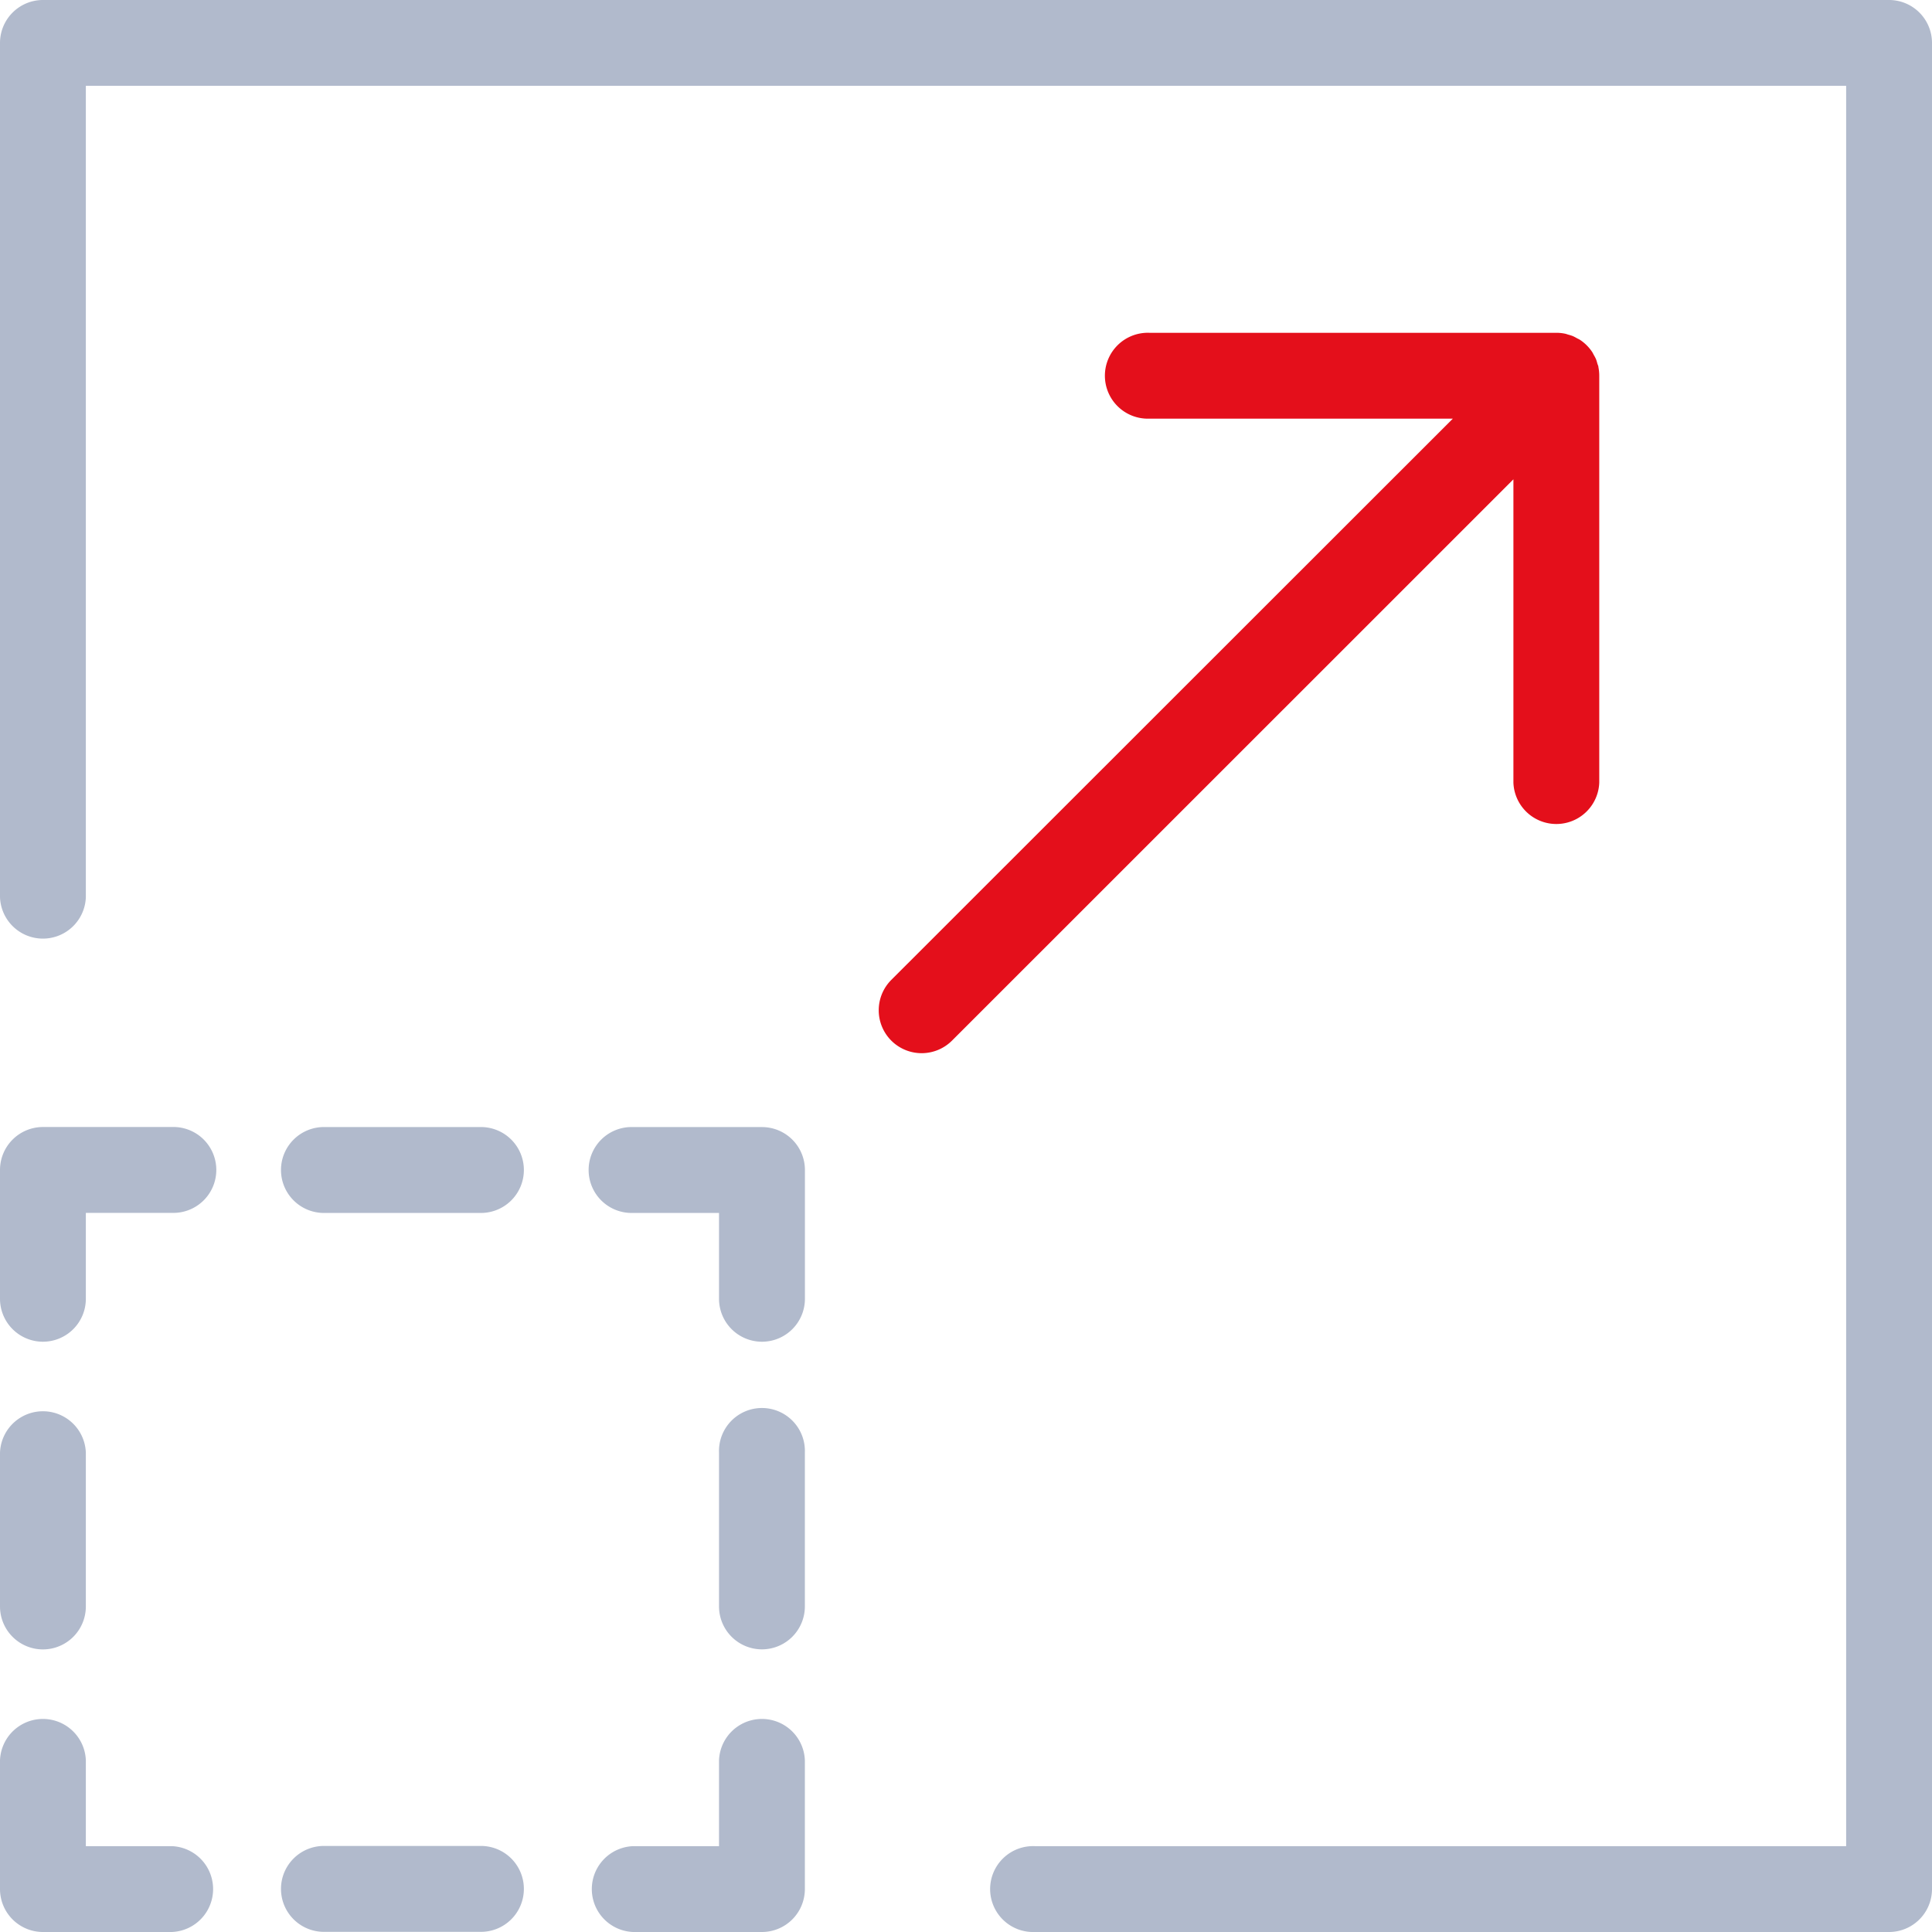
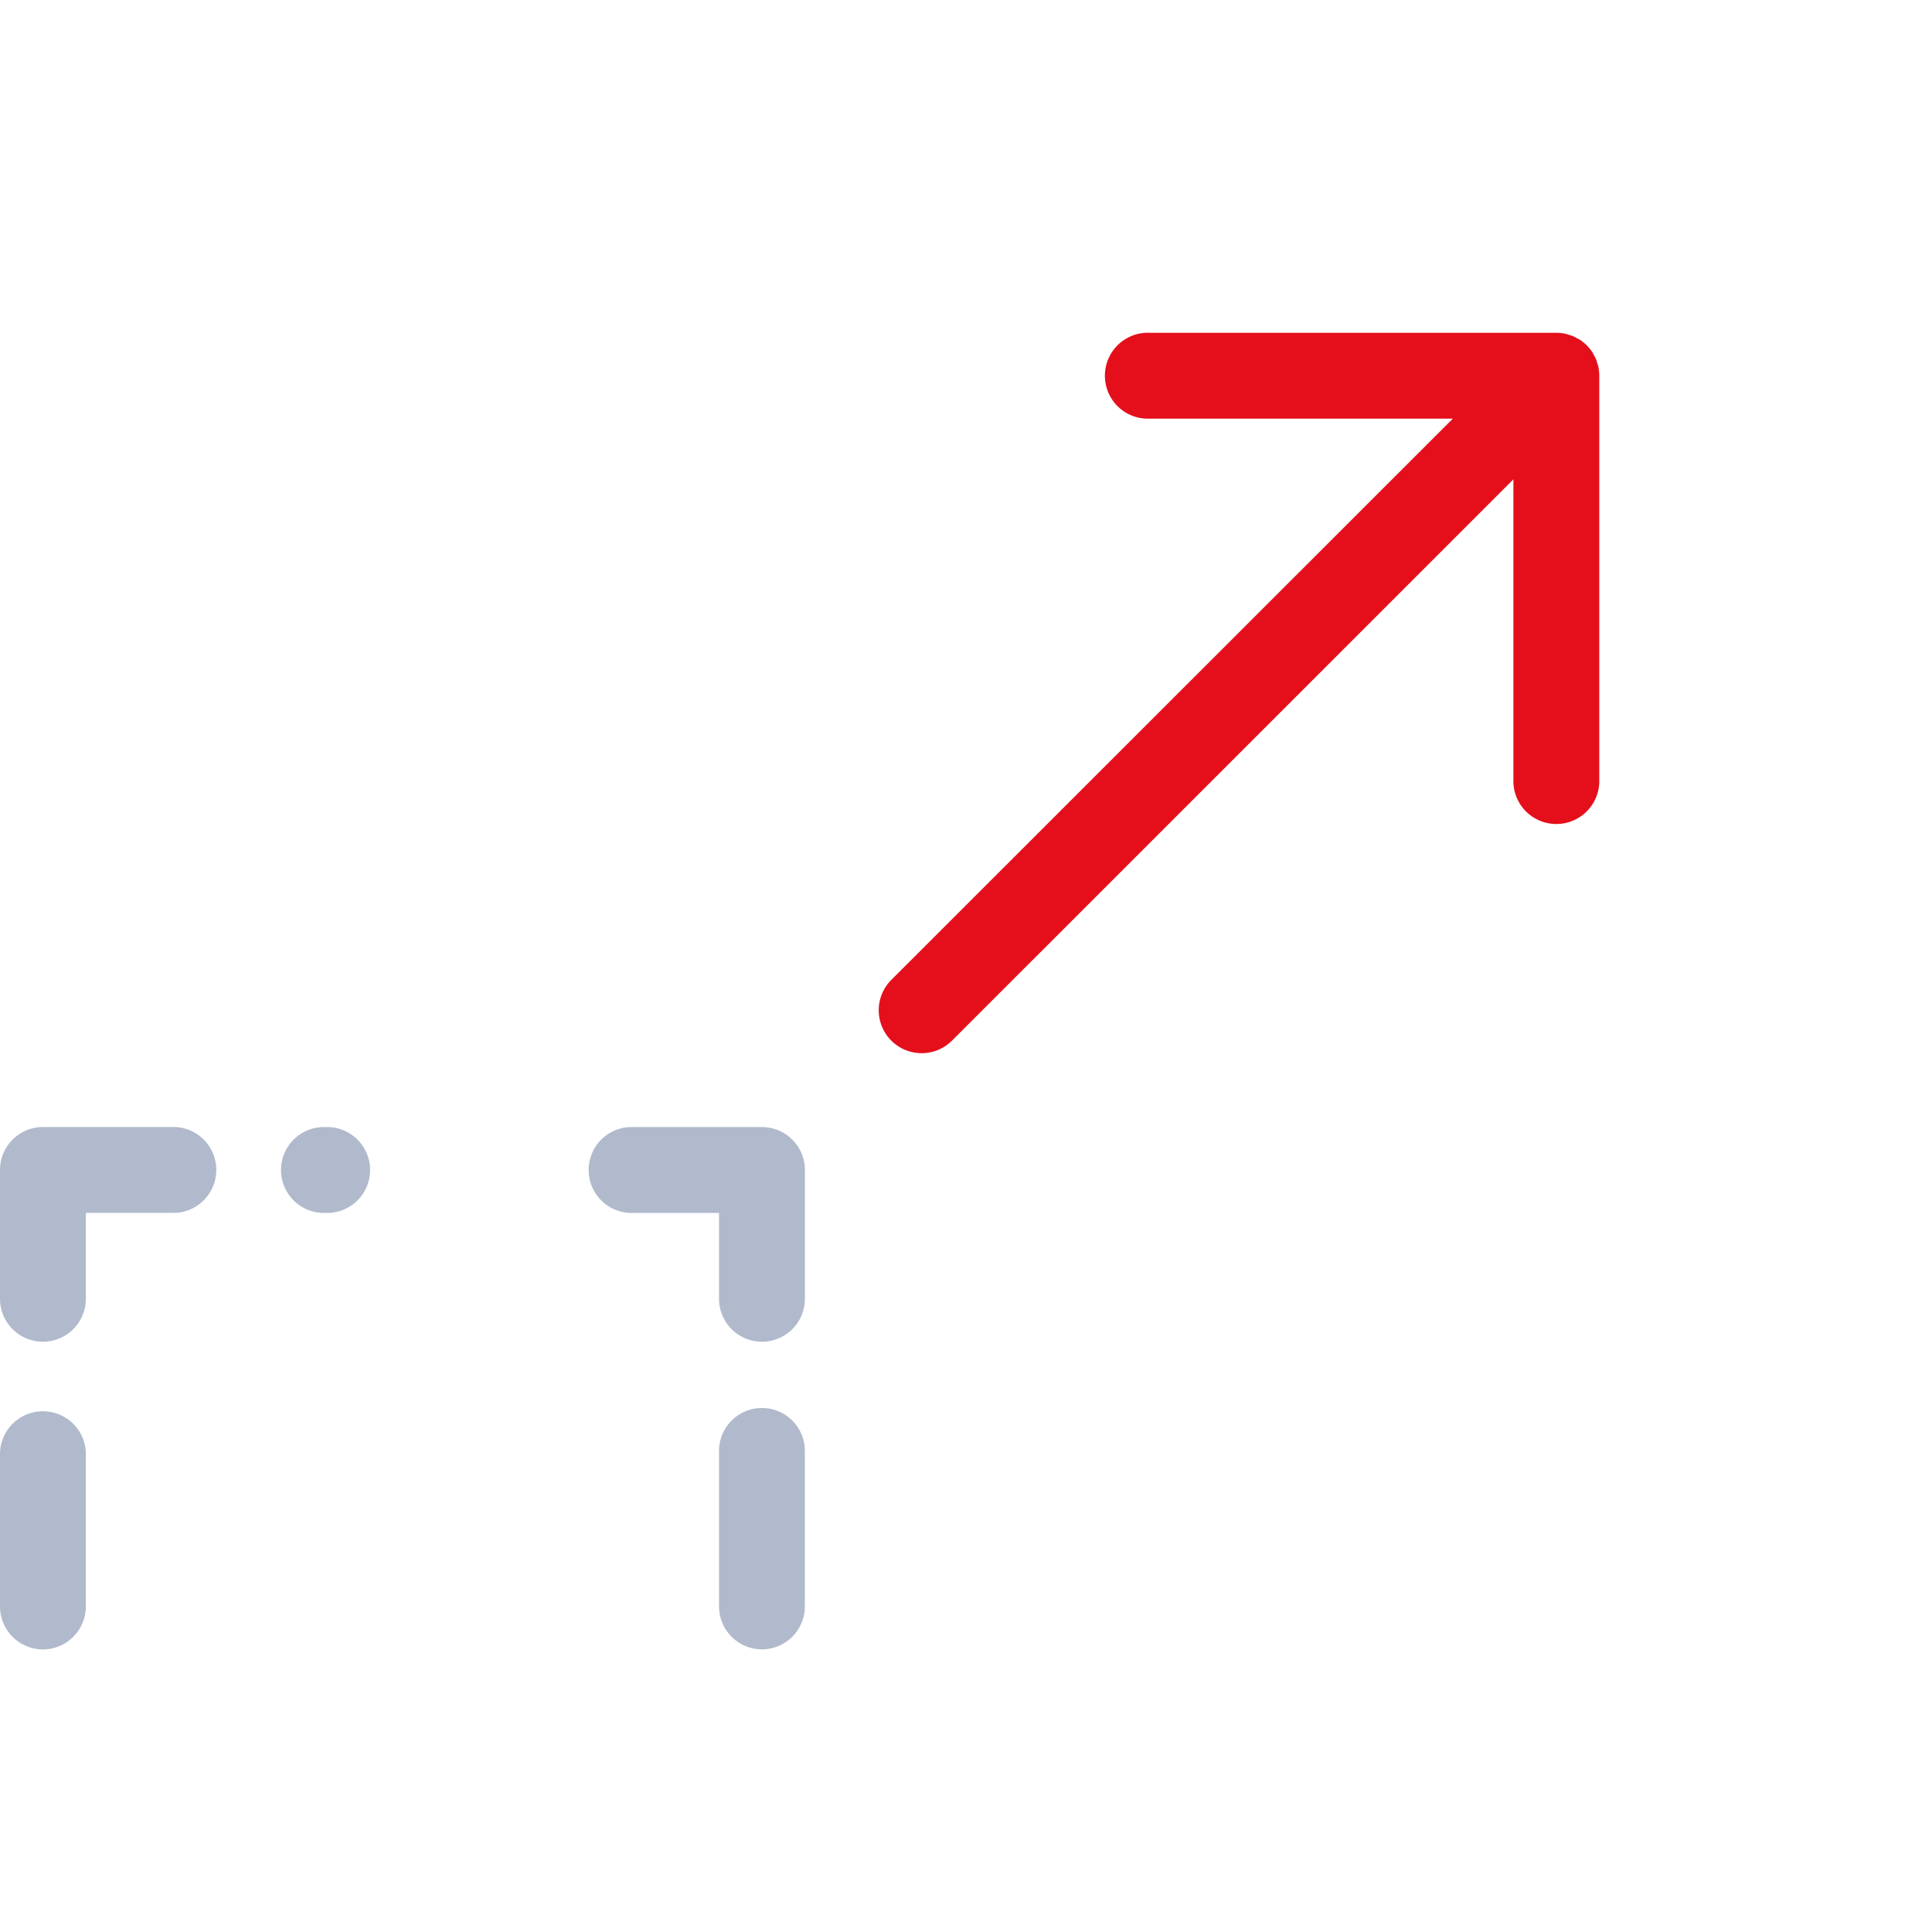
<svg xmlns="http://www.w3.org/2000/svg" id="resize-14980" width="32.475" height="32.475" viewBox="0 0 32.475 32.475">
  <path id="Path_117570" data-name="Path 117570" d="M11.9.211a.722.722,0,0,0-1.02,0L1.443,9.646v-5.1A.722.722,0,0,0,0,4.549v6.84a.749.749,0,0,0,.014.141c0,.022.012.041.018.062a.721.721,0,0,0,.022.072.659.659,0,0,0,.037.071c.01.018.018.036.029.053a.728.728,0,0,0,.2.2c.018.012.037.02.056.03a.773.773,0,0,0,.069.036.747.747,0,0,0,.073.023c.021.006.04.014.062.018a.715.715,0,0,0,.141.014h6.84a.722.722,0,1,0,0-1.443h-5.1L11.9,1.232A.722.722,0,0,0,11.9.211Z" transform="translate(26.882 17.703) rotate(180)" fill="#e40f1b" />
  <path id="Path_117571" data-name="Path 117571" d="M80.153,151.142a.722.722,0,0,1-.722-.722v-1.443H77.988a.722.722,0,1,1,0-1.443h2.165a.722.722,0,0,1,.722.722v2.165A.722.722,0,0,1,80.153,151.142Z" transform="translate(-67.345 -128.589)" fill="#b1bacc" />
-   <path id="Path_117572" data-name="Path 117572" d="M40.3,148.977H37.715a.722.722,0,1,1,0-1.443H40.3a.722.722,0,1,1,0,1.443Z" transform="translate(-32.243 -128.589)" fill="#b1bacc" />
+   <path id="Path_117572" data-name="Path 117572" d="M40.3,148.977H37.715a.722.722,0,1,1,0-1.443a.722.722,0,1,1,0,1.443Z" transform="translate(-32.243 -128.589)" fill="#b1bacc" />
  <path id="Path_117573" data-name="Path 117573" d="M.722,151.142A.722.722,0,0,1,0,150.42v-2.165a.722.722,0,0,1,.722-.722H2.887a.722.722,0,1,1,0,1.443H1.443v1.443A.722.722,0,0,1,.722,151.142Z" transform="translate(0 -128.589)" fill="#b1bacc" />
  <path id="Path_117574" data-name="Path 117574" d="M.722,188.559A.722.722,0,0,1,0,187.837v-2.586a.722.722,0,0,1,1.443,0v2.586A.722.722,0,0,1,.722,188.559Z" transform="translate(0 -160.834)" fill="#b1bacc" />
-   <path id="Path_117575" data-name="Path 117575" d="M2.887,228.408H.722A.722.722,0,0,1,0,227.687v-2.165a.722.722,0,0,1,1.443,0v1.443H2.887a.722.722,0,0,1,0,1.443Z" transform="translate(0 -195.933)" fill="#b1bacc" />
-   <path id="Path_117576" data-name="Path 117576" d="M40.3,243.1H37.715a.722.722,0,1,1,0-1.443H40.3a.722.722,0,1,1,0,1.443Z" transform="translate(-32.243 -210.628)" fill="#b1bacc" />
-   <path id="Path_117577" data-name="Path 117577" d="M80.153,228.408H77.988a.722.722,0,0,1,0-1.443h1.443v-1.443a.722.722,0,0,1,1.443,0v2.165A.722.722,0,0,1,80.153,228.408Z" transform="translate(-67.345 -195.933)" fill="#b1bacc" />
  <path id="Path_117578" data-name="Path 117578" d="M94.848,188.556a.722.722,0,0,1-.722-.722v-2.586a.722.722,0,1,1,1.443,0v2.586A.722.722,0,0,1,94.848,188.556Z" transform="translate(-82.04 -160.832)" fill="#b1bacc" />
-   <path id="Path_117579" data-name="Path 117579" d="M31.753,32.475H17.392a.722.722,0,1,1,0-1.443H31.032V1.443H1.443V15.082a.722.722,0,0,1-1.443,0V.722A.722.722,0,0,1,.722,0H31.753a.722.722,0,0,1,.722.722V31.753A.722.722,0,0,1,31.753,32.475Z" transform="translate(0 0)" fill="#b1bacc" />
</svg>